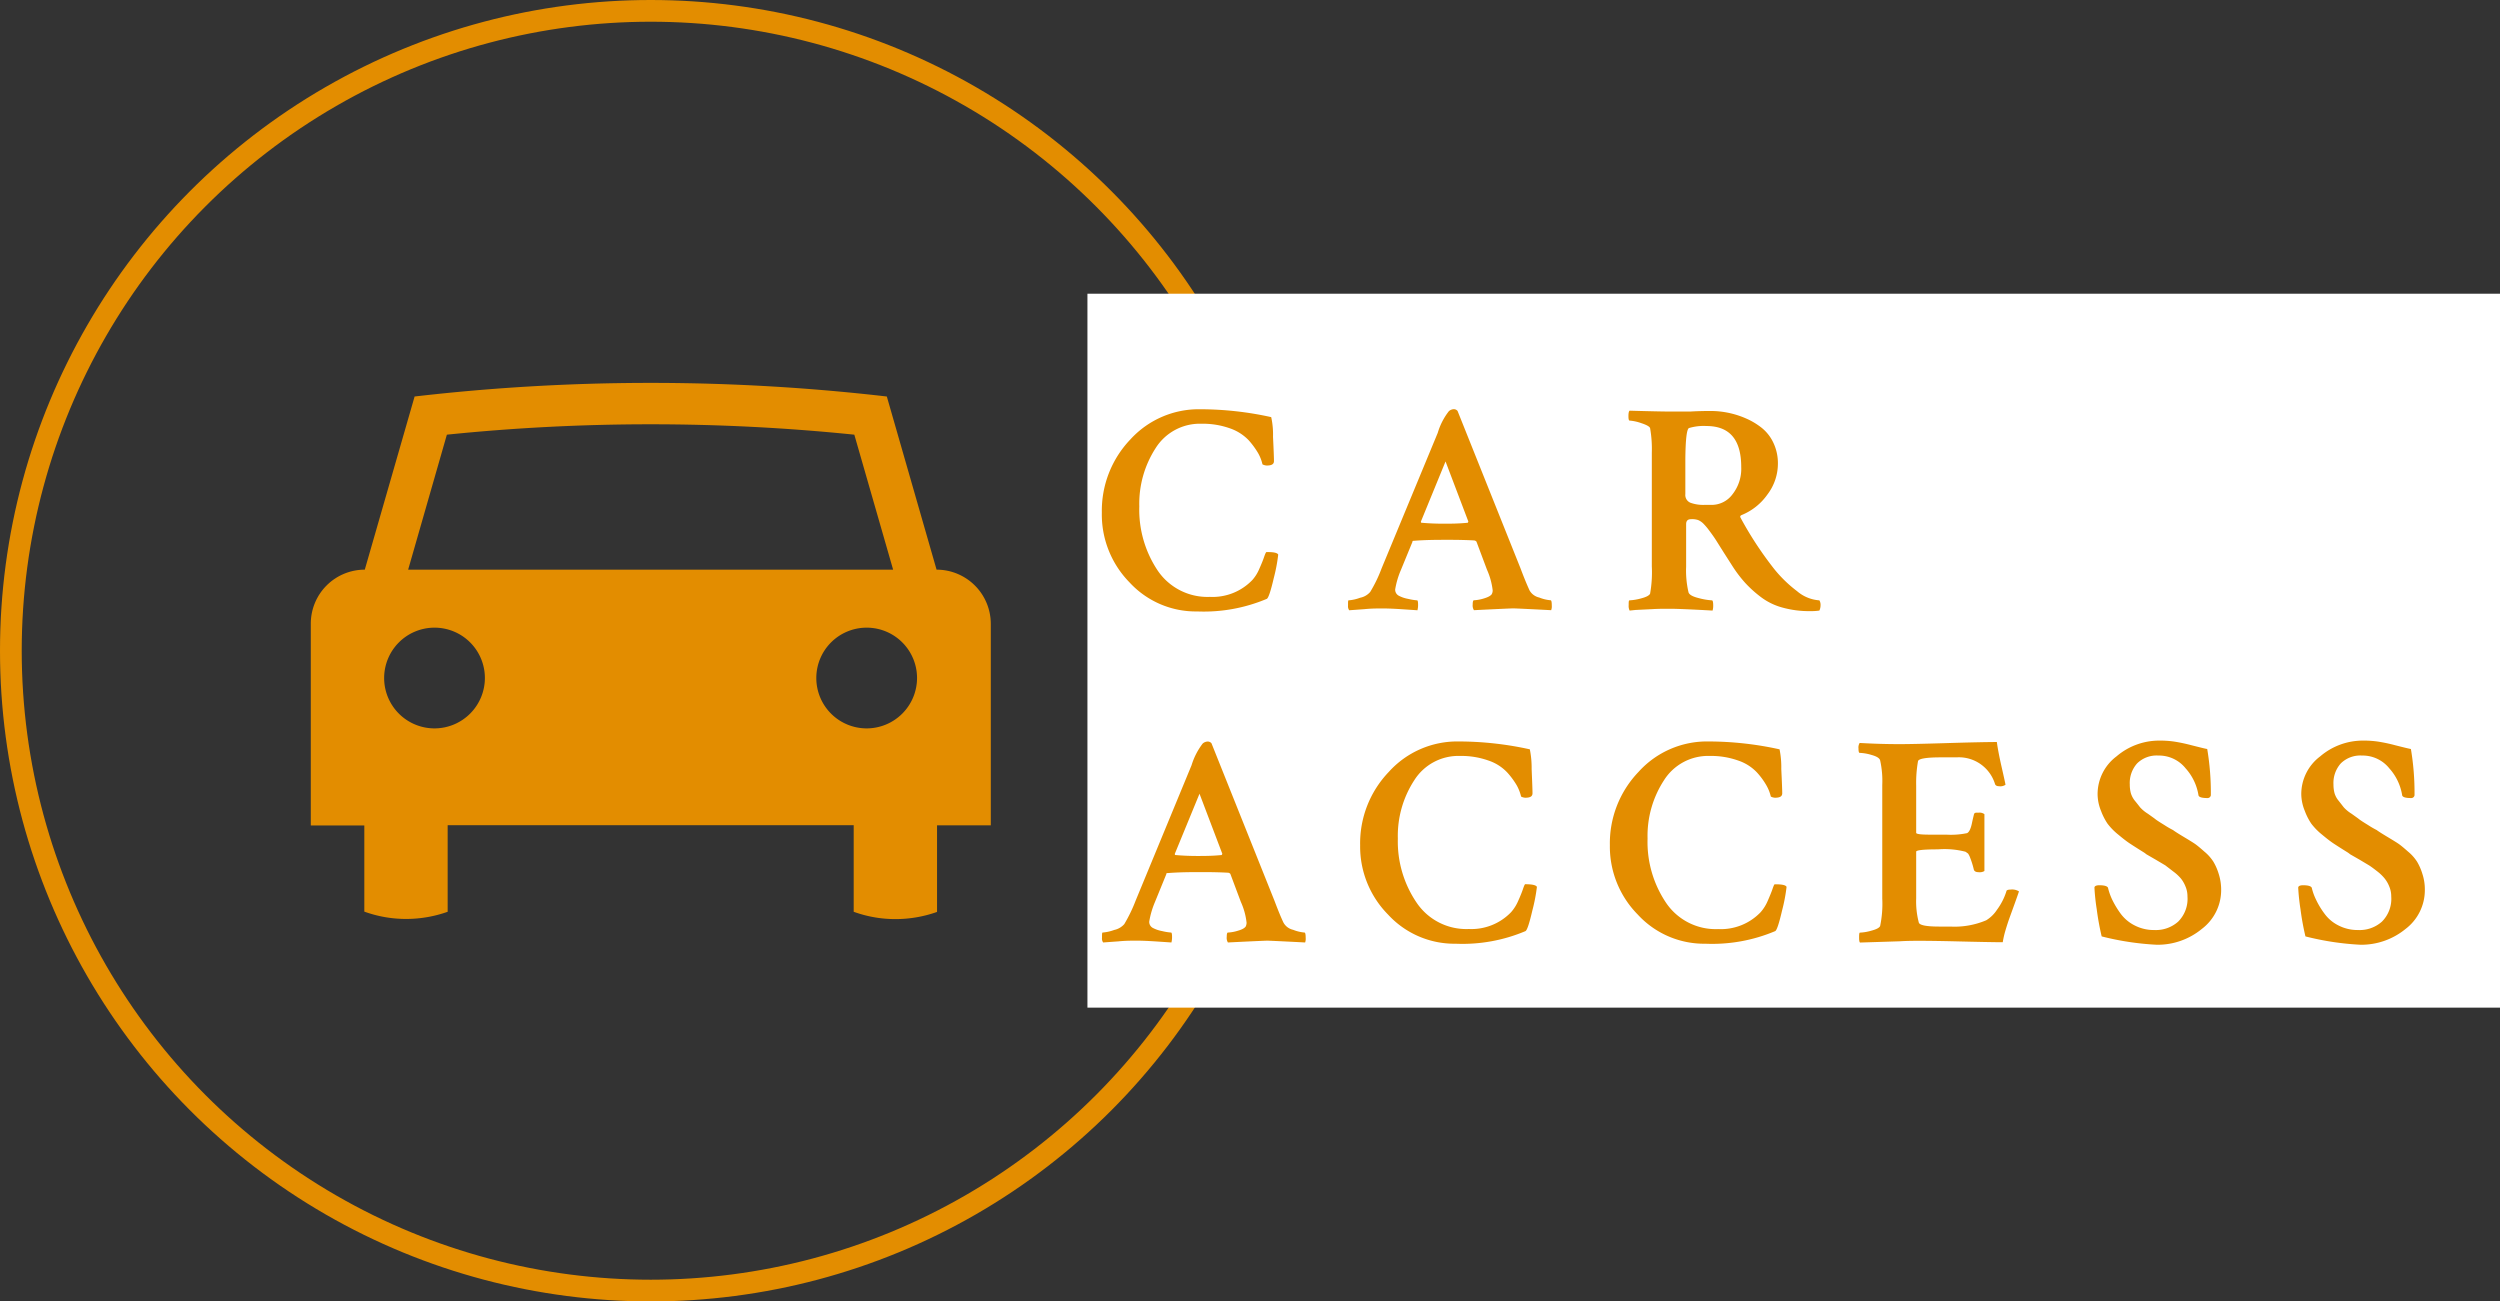
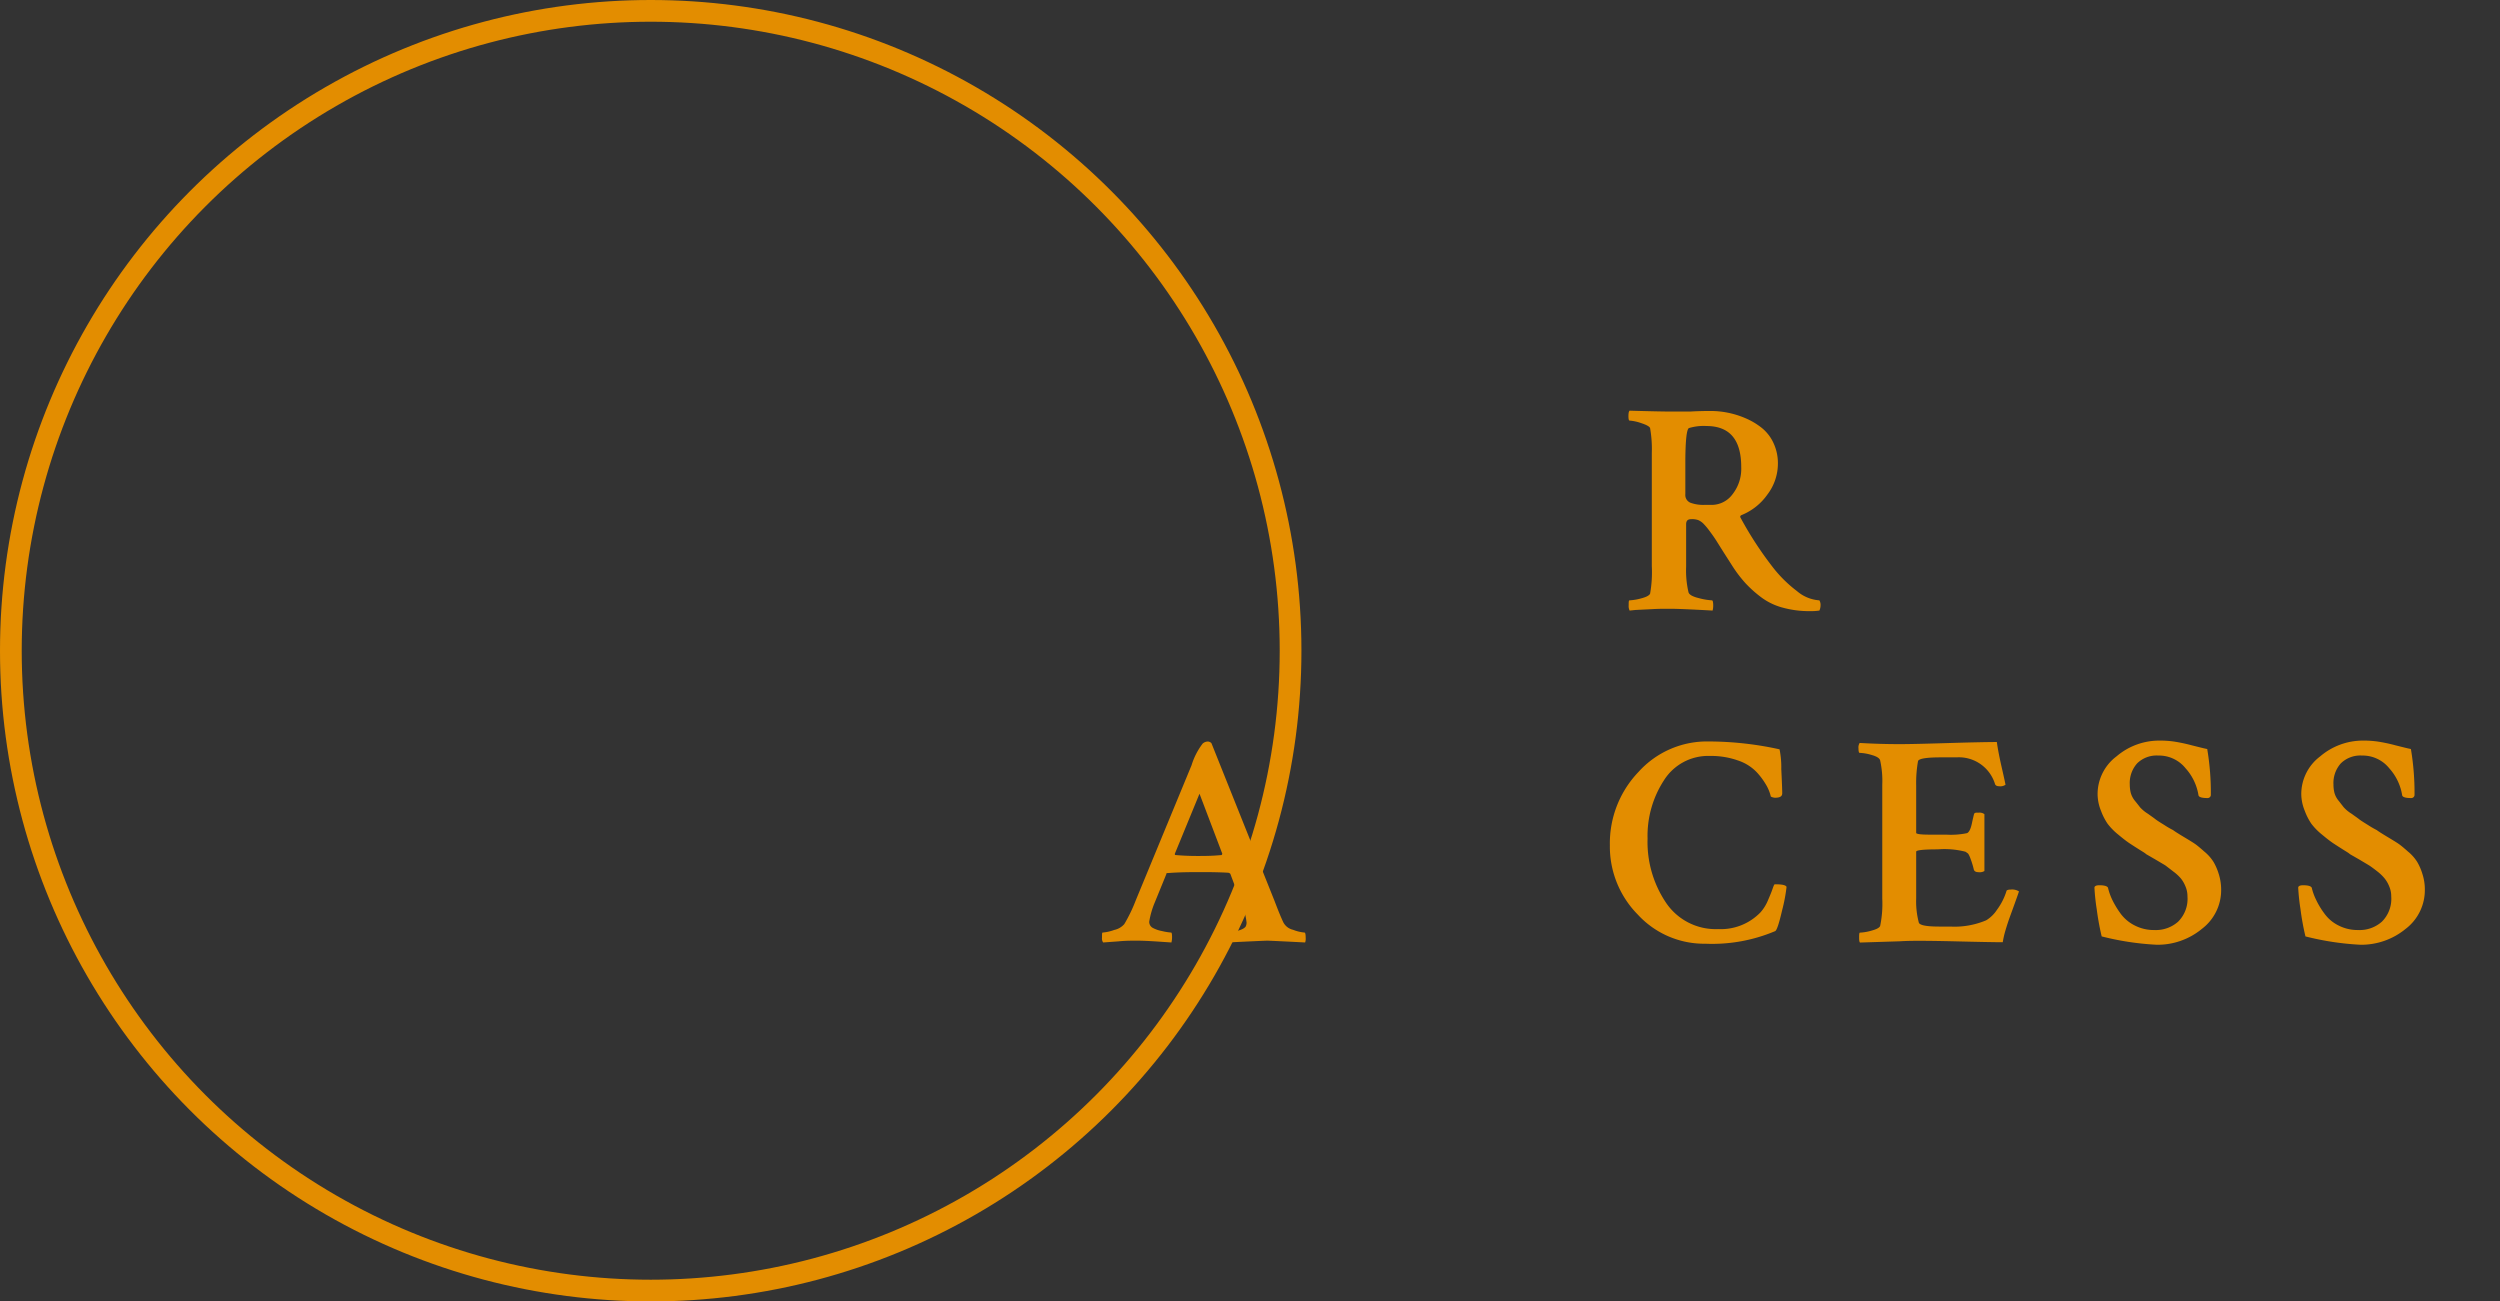
<svg xmlns="http://www.w3.org/2000/svg" viewBox="0 0 317.65 165.36">
  <rect x="0" y="0" width="317.65" height="165.36" fill="#333333" stroke="none" />
  <defs>
    <style>.cls-1{fill:#e38d00;}.cls-2{fill:none;stroke:#e38d00;stroke-width:2.76px;}.cls-3{fill:#fff;}</style>
  </defs>
  <g id="レイヤー_2" data-name="レイヤー 2">
    <g id="design">
-       <path class="cls-1" d="M119,72.38l-6.32-22a261,261,0,0,0-60,0l-6.33,22a6.86,6.86,0,0,0-6.86,6.88v25.62h6.8v10.95a15.5,15.5,0,0,0,5.3.93,15.72,15.72,0,0,0,5.29-.91v-11h51.59v11a15.44,15.44,0,0,0,5.29.93,15.78,15.78,0,0,0,5.3-.91v-11h6.83V79.26A6.89,6.89,0,0,0,119,72.38M56.78,55.23a254.46,254.46,0,0,1,51.77,0l4.93,17.15H51.86ZM55.21,92.55a6.4,6.4,0,1,1,6.4-6.4,6.41,6.41,0,0,1-6.4,6.4m54.91,0a6.4,6.4,0,1,1,6.4-6.4,6.41,6.41,0,0,1-6.4,6.4" />
      <circle class="cls-2" cx="82.68" cy="82.68" r="81.3" />
-       <rect class="cls-3" x="138.17" y="37.32" width="179.48" height="90.71" />
-       <path class="cls-1" d="M162.41,70.47a21.42,21.42,0,0,1-.57,3c-.38,1.64-.68,2.52-.88,2.62a20.59,20.59,0,0,1-8.86,1.6,11.44,11.44,0,0,1-8.59-3.7A12.31,12.31,0,0,1,140,65.13a13.11,13.11,0,0,1,3.63-9.3A11.75,11.75,0,0,1,152.52,52a41.81,41.81,0,0,1,9,1,10.33,10.33,0,0,1,.23,2.5c.08,1.64.12,2.67.12,3.08s-.31.57-.92.57a1.3,1.3,0,0,1-.54-.15,5.25,5.25,0,0,0-.55-1.42,10.28,10.28,0,0,0-1.2-1.64,6,6,0,0,0-2.37-1.51,10.31,10.31,0,0,0-3.63-.59,6.64,6.64,0,0,0-5.82,3.09,13,13,0,0,0-2.08,7.41,13.88,13.88,0,0,0,2.34,8.16,7.64,7.64,0,0,0,6.63,3.34,7,7,0,0,0,5.39-2.14,5.08,5.08,0,0,0,.89-1.43c.27-.6.47-1.1.61-1.51s.24-.61.29-.61C161.81,70.13,162.31,70.24,162.41,70.47Z" />
-       <path class="cls-1" d="M185.2,52.22l8,20q.57,1.53,1.14,2.79a1.88,1.88,0,0,0,1.23.91,5.07,5.07,0,0,0,1.45.35c.1,0,.15.23.15.68a1.32,1.32,0,0,1-.08.58c-3.05-.16-4.66-.23-4.81-.23s-1.83.07-5,.23a1.11,1.11,0,0,1-.16-.71c0-.37.06-.55.16-.55a5.13,5.13,0,0,0,1.26-.23c.53-.16.85-.33,1-.54a1,1,0,0,0,.12-.49,9,9,0,0,0-.73-2.64l-1.33-3.55a.46.46,0,0,0-.27-.15c-.82-.05-1.91-.08-3.29-.08s-2.82,0-4.35.12c-.15,0-.23,0-.23.15L178,72.42a10.57,10.57,0,0,0-.73,2.48.87.87,0,0,0,.42.77,4,4,0,0,0,1.21.42,7.4,7.4,0,0,0,1.16.19c.08,0,.12.2.12.53a2.58,2.58,0,0,1-.08.73l-1.8-.12c-1.06-.07-1.93-.11-2.59-.11s-1.45,0-2.35.09l-1.93.14a.86.86,0,0,1-.15-.58c0-.45,0-.68.07-.68a5.38,5.38,0,0,0,1.47-.33,2.27,2.27,0,0,0,1.28-.74,17.68,17.68,0,0,0,1.45-3L182.68,55a8.28,8.28,0,0,1,1.41-2.75,1,1,0,0,1,.65-.26A.62.62,0,0,1,185.2,52.22Zm-4.58,14.2c.89.08,1.8.12,2.75.12s1.93,0,3.13-.12l.07-.15-2.9-7.64-3.13,7.64C180.54,66.37,180.56,66.42,180.62,66.42Z" />
      <path class="cls-1" d="M217.42,52.22a11,11,0,0,1,2.08.21,11.21,11.21,0,0,1,2.26.7,8.92,8.92,0,0,1,2.08,1.23,5.32,5.32,0,0,1,1.49,1.91,6.05,6.05,0,0,1,.57,2.67,6.49,6.49,0,0,1-1.33,3.89,7.42,7.42,0,0,1-3.25,2.6c-.21.08-.26.21-.15.38a45.22,45.22,0,0,0,4.27,6.5,16.55,16.55,0,0,0,2.89,2.8,4.86,4.86,0,0,0,2.84,1.17,1.08,1.08,0,0,1,.15.61,1.58,1.58,0,0,1-.15.69,7.6,7.6,0,0,1-1.18.07,12.6,12.6,0,0,1-3.54-.46,8,8,0,0,1-2.74-1.35,14.86,14.86,0,0,1-1.93-1.74A16.26,16.26,0,0,1,220.17,72L219,70.17l-1-1.59c-.24-.37-.52-.76-.82-1.16a8,8,0,0,0-.78-.92,2.16,2.16,0,0,0-.63-.42,2.38,2.38,0,0,0-.92-.11c-.41,0-.61.21-.61.64V72a12.19,12.19,0,0,0,.3,3.25c.08.3.51.55,1.28.74a8.31,8.31,0,0,0,1.7.29c.1,0,.16.21.16.65a2.2,2.2,0,0,1-.08.65c-2.8-.16-4.61-.23-5.42-.23s-1.46,0-2.31.05l-2.05.1-.76.08a1.31,1.31,0,0,1-.12-.69c0-.41,0-.61.12-.61a6.93,6.93,0,0,0,1.47-.25c.65-.17,1-.36,1.13-.59a15.56,15.56,0,0,0,.22-3.48V57.53a15.41,15.41,0,0,0-.22-3.14c-.08-.2-.46-.41-1.13-.63a5.83,5.83,0,0,0-1.47-.32q-.15,0-.15-.57c0-.39.05-.61.15-.69,2.7.08,4.39.11,5.08.11l2.65,0C215.75,52.23,216.66,52.22,217.42,52.22Zm-.61,1.91a6.41,6.41,0,0,0-2.21.26c-.28.13-.44,1.46-.46,4v4.39a1.06,1.06,0,0,0,.65,1.1,4.78,4.78,0,0,0,1.79.27h1a3.29,3.29,0,0,0,2.54-1.33,5.23,5.23,0,0,0,1.12-3.48C221.24,55.86,219.77,54.13,216.81,54.13Z" />
      <path class="cls-1" d="M153.93,94.44l8,20c.38,1,.77,2,1.15,2.79a1.85,1.85,0,0,0,1.22.91,5.14,5.14,0,0,0,1.45.35c.1,0,.15.23.15.68a1.37,1.37,0,0,1-.07.58c-3.06-.16-4.66-.23-4.81-.23s-1.84.07-5,.23a1.1,1.1,0,0,1-.15-.71c0-.37.05-.55.15-.55a5,5,0,0,0,1.26-.23c.54-.15.85-.33,1-.54a1.14,1.14,0,0,0,.11-.49,8.66,8.66,0,0,0-.73-2.64l-1.33-3.55a.41.41,0,0,0-.27-.15c-.81-.05-1.91-.08-3.28-.08s-2.83,0-4.36.12c-.15,0-.23,0-.23.15l-1.45,3.55a10.87,10.87,0,0,0-.72,2.48.87.87,0,0,0,.42.77,4,4,0,0,0,1.2.42,7.4,7.4,0,0,0,1.16.19c.08,0,.12.2.12.53a2.58,2.58,0,0,1-.08.73l-1.79-.12c-1.07-.07-1.94-.11-2.6-.11s-1.44,0-2.35.09l-1.93.14a.82.82,0,0,1-.15-.58c0-.45,0-.68.08-.68a5.53,5.53,0,0,0,1.47-.33,2.35,2.35,0,0,0,1.28-.74,19.35,19.35,0,0,0,1.45-3l7.1-17.19a8.7,8.7,0,0,1,1.41-2.75,1,1,0,0,1,.65-.26A.62.62,0,0,1,153.93,94.44Zm-4.58,14.2c.89.08,1.81.12,2.75.12s1.93,0,3.13-.12l.08-.15-2.9-7.64-3.14,7.64C149.27,108.59,149.3,108.64,149.35,108.64Z" />
-       <path class="cls-1" d="M195.28,112.69a22.23,22.23,0,0,1-.58,3c-.38,1.64-.67,2.52-.88,2.62a20.53,20.53,0,0,1-8.86,1.6,11.46,11.46,0,0,1-8.59-3.7,12.3,12.3,0,0,1-3.55-8.82,13.11,13.11,0,0,1,3.63-9.3,11.71,11.71,0,0,1,8.93-3.88,42,42,0,0,1,9,1,11.81,11.81,0,0,1,.23,2.5c.07,1.65.11,2.67.11,3.08s-.31.57-.92.57a1.23,1.23,0,0,1-.53-.15,5.6,5.6,0,0,0-.55-1.42,9.82,9.82,0,0,0-1.21-1.64,5.81,5.81,0,0,0-2.37-1.51,10.29,10.29,0,0,0-3.62-.59,6.63,6.63,0,0,0-5.83,3.1,12.92,12.92,0,0,0-2.08,7.4A13.81,13.81,0,0,0,180,114.7a7.62,7.62,0,0,0,6.63,3.34A7,7,0,0,0,192,115.9a5.33,5.33,0,0,0,.9-1.43c.27-.6.47-1.1.61-1.51s.23-.61.28-.61C194.68,112.35,195.17,112.46,195.28,112.69Z" />
      <path class="cls-1" d="M227,112.69a21.42,21.42,0,0,1-.57,3c-.38,1.64-.67,2.52-.88,2.62a20.56,20.56,0,0,1-8.86,1.6,11.46,11.46,0,0,1-8.59-3.7,12.3,12.3,0,0,1-3.55-8.82,13.11,13.11,0,0,1,3.63-9.3,11.71,11.71,0,0,1,8.93-3.88,42,42,0,0,1,9,1,11.5,11.5,0,0,1,.22,2.5c.08,1.65.12,2.67.12,3.08s-.31.57-.92.57a1.23,1.23,0,0,1-.53-.15,5.3,5.3,0,0,0-.56-1.42,9.16,9.16,0,0,0-1.2-1.64,5.81,5.81,0,0,0-2.37-1.51,10.29,10.29,0,0,0-3.62-.59,6.63,6.63,0,0,0-5.83,3.1,12.92,12.92,0,0,0-2.08,7.4,13.81,13.81,0,0,0,2.35,8.16,7.61,7.61,0,0,0,6.62,3.34,7,7,0,0,0,5.39-2.14,5.33,5.33,0,0,0,.9-1.43c.26-.6.47-1.1.61-1.51s.23-.61.28-.61C226.42,112.35,226.91,112.46,227,112.69Z" />
      <path class="cls-1" d="M241.38,94.55q1.68,0,5.92-.13t6.42-.14c.1.77.3,1.83.61,3.19s.47,2.11.49,2.24a1.14,1.14,0,0,1-.8.19c-.28,0-.46-.09-.53-.27a4.8,4.8,0,0,0-4.89-3.4h-2c-1.88,0-2.85.17-2.9.5a15.9,15.9,0,0,0-.23,3.09v6c0,.15.56.23,1.68.23h2.14a10.11,10.11,0,0,0,2.64-.19c.28-.13.49-.58.64-1.34.08-.38.16-.7.23-1s.23-.26.61-.26a1,1,0,0,1,.73.19v7.22a1.13,1.13,0,0,1-.73.15c-.33,0-.53-.1-.61-.31a11,11,0,0,0-.47-1.52,2.32,2.32,0,0,0-.27-.54l-.33-.23a10.66,10.66,0,0,0-3.51-.3c-1.83,0-2.75.1-2.75.3v5.92a10.62,10.62,0,0,0,.34,3.1c.13.33,1,.49,2.6.49h1.41a10.3,10.3,0,0,0,4.55-.8,4.31,4.31,0,0,0,1.37-1.34,7.89,7.89,0,0,0,1.19-2.33c0-.15.2-.23.53-.23a1.65,1.65,0,0,1,1.07.23c-.07.23-.26.76-.55,1.57l-.67,1.85c-.15.42-.32.94-.5,1.55a11.66,11.66,0,0,0-.34,1.49q-1.53,0-6.32-.12c-3.2-.07-5.44-.09-6.74,0l-5.08.16c-.08-.08-.11-.28-.11-.61s0-.65.11-.65a6.12,6.12,0,0,0,1.45-.25c.64-.17,1-.36,1.11-.59a13.79,13.79,0,0,0,.27-3.48V99.75a12.08,12.08,0,0,0-.27-3.14c-.08-.28-.43-.5-1.07-.68a6,6,0,0,0-1.53-.27q-.15,0-.15-.57a1.05,1.05,0,0,1,.15-.69C238,94.5,239.67,94.55,241.38,94.55Z" />
      <path class="cls-1" d="M266.52,100.93a6,6,0,0,1,2.41-4.83,8.34,8.34,0,0,1,5.42-2,12.77,12.77,0,0,1,1.87.12,21.26,21.26,0,0,1,2.23.47c1,.25,1.61.41,2,.48a33.58,33.58,0,0,1,.46,5.88.42.42,0,0,1-.46.35c-.69,0-1.06-.12-1.11-.35a6.68,6.68,0,0,0-1.64-3.43A4.34,4.34,0,0,0,274.23,96a3.52,3.52,0,0,0-2.69,1,3.74,3.74,0,0,0-.93,2.67,4.28,4.28,0,0,0,.13,1.09,2.82,2.82,0,0,0,.53,1c.27.33.49.61.65.82a4.65,4.65,0,0,0,1,.82c.47.34.79.56.95.69s.55.38,1.15.75a11.19,11.19,0,0,0,1.09.63c.15.12.58.4,1.28.82s1.19.72,1.47.91.68.52,1.22,1a5.51,5.51,0,0,1,1.16,1.3,7,7,0,0,1,.67,1.54,6.61,6.61,0,0,1,.31,2,6.18,6.18,0,0,1-2.47,5,8.83,8.83,0,0,1-5.71,2,35.52,35.52,0,0,1-7-1.06,33.08,33.08,0,0,1-.63-3.46,26.69,26.69,0,0,1-.29-2.73c0-.2.23-.31.61-.31.66,0,1,.11,1.11.31a7.63,7.63,0,0,0,.53,1.51,11.72,11.72,0,0,0,1.05,1.75,5,5,0,0,0,1.8,1.53,5.32,5.32,0,0,0,2.54.59,4.24,4.24,0,0,0,3-1.07,4.09,4.09,0,0,0,1.18-3.2,3.18,3.18,0,0,0-.25-1.26,4,4,0,0,0-.57-1,5.61,5.61,0,0,0-1-.92c-.42-.33-.77-.59-1-.77l-1.25-.74-1.16-.67a3,3,0,0,0-.42-.3c-.74-.46-1.3-.82-1.68-1.07s-.87-.63-1.47-1.13a7.92,7.92,0,0,1-1.36-1.39,7.54,7.54,0,0,1-.82-1.61A5.75,5.75,0,0,1,266.52,100.93Z" />
      <path class="cls-1" d="M292.4,100.93a6,6,0,0,1,2.41-4.83,8.34,8.34,0,0,1,5.42-2,12.77,12.77,0,0,1,1.87.12,20.75,20.75,0,0,1,2.23.47c1,.25,1.62.41,2,.48a33.58,33.58,0,0,1,.46,5.88.42.42,0,0,1-.46.35c-.69,0-1.06-.12-1.11-.35a6.68,6.68,0,0,0-1.64-3.43A4.34,4.34,0,0,0,300.11,96a3.53,3.53,0,0,0-2.69,1,3.74,3.74,0,0,0-.93,2.67,4.28,4.28,0,0,0,.13,1.09,2.7,2.7,0,0,0,.54,1l.64.82a4.65,4.65,0,0,0,1,.82c.47.34.79.56.95.69s.55.38,1.15.75a11.19,11.19,0,0,0,1.09.63c.15.12.58.4,1.28.82s1.19.72,1.47.91.68.52,1.22,1a5.51,5.51,0,0,1,1.16,1.3,7,7,0,0,1,.67,1.54,6.31,6.31,0,0,1,.31,2,6.19,6.19,0,0,1-2.46,5,8.87,8.87,0,0,1-5.71,2,35.59,35.59,0,0,1-7-1.06,33.08,33.08,0,0,1-.63-3.46,26.69,26.69,0,0,1-.29-2.73c0-.2.23-.31.61-.31.66,0,1,.11,1.11.31a7.12,7.12,0,0,0,.54,1.51,10.24,10.24,0,0,0,1.05,1.75,4.88,4.88,0,0,0,1.79,1.53,5.32,5.32,0,0,0,2.54.59,4.24,4.24,0,0,0,3-1.07,4.09,4.09,0,0,0,1.18-3.2,3.18,3.18,0,0,0-.25-1.26,4,4,0,0,0-.57-1,5.61,5.61,0,0,0-.95-.92c-.42-.33-.77-.59-1.05-.77l-1.24-.74-1.17-.67a3,3,0,0,0-.42-.3c-.74-.46-1.3-.82-1.68-1.07s-.87-.63-1.47-1.13a7.92,7.92,0,0,1-1.36-1.39,7.54,7.54,0,0,1-.82-1.61A5.75,5.75,0,0,1,292.4,100.93Z" />
    </g>
  </g>
</svg>